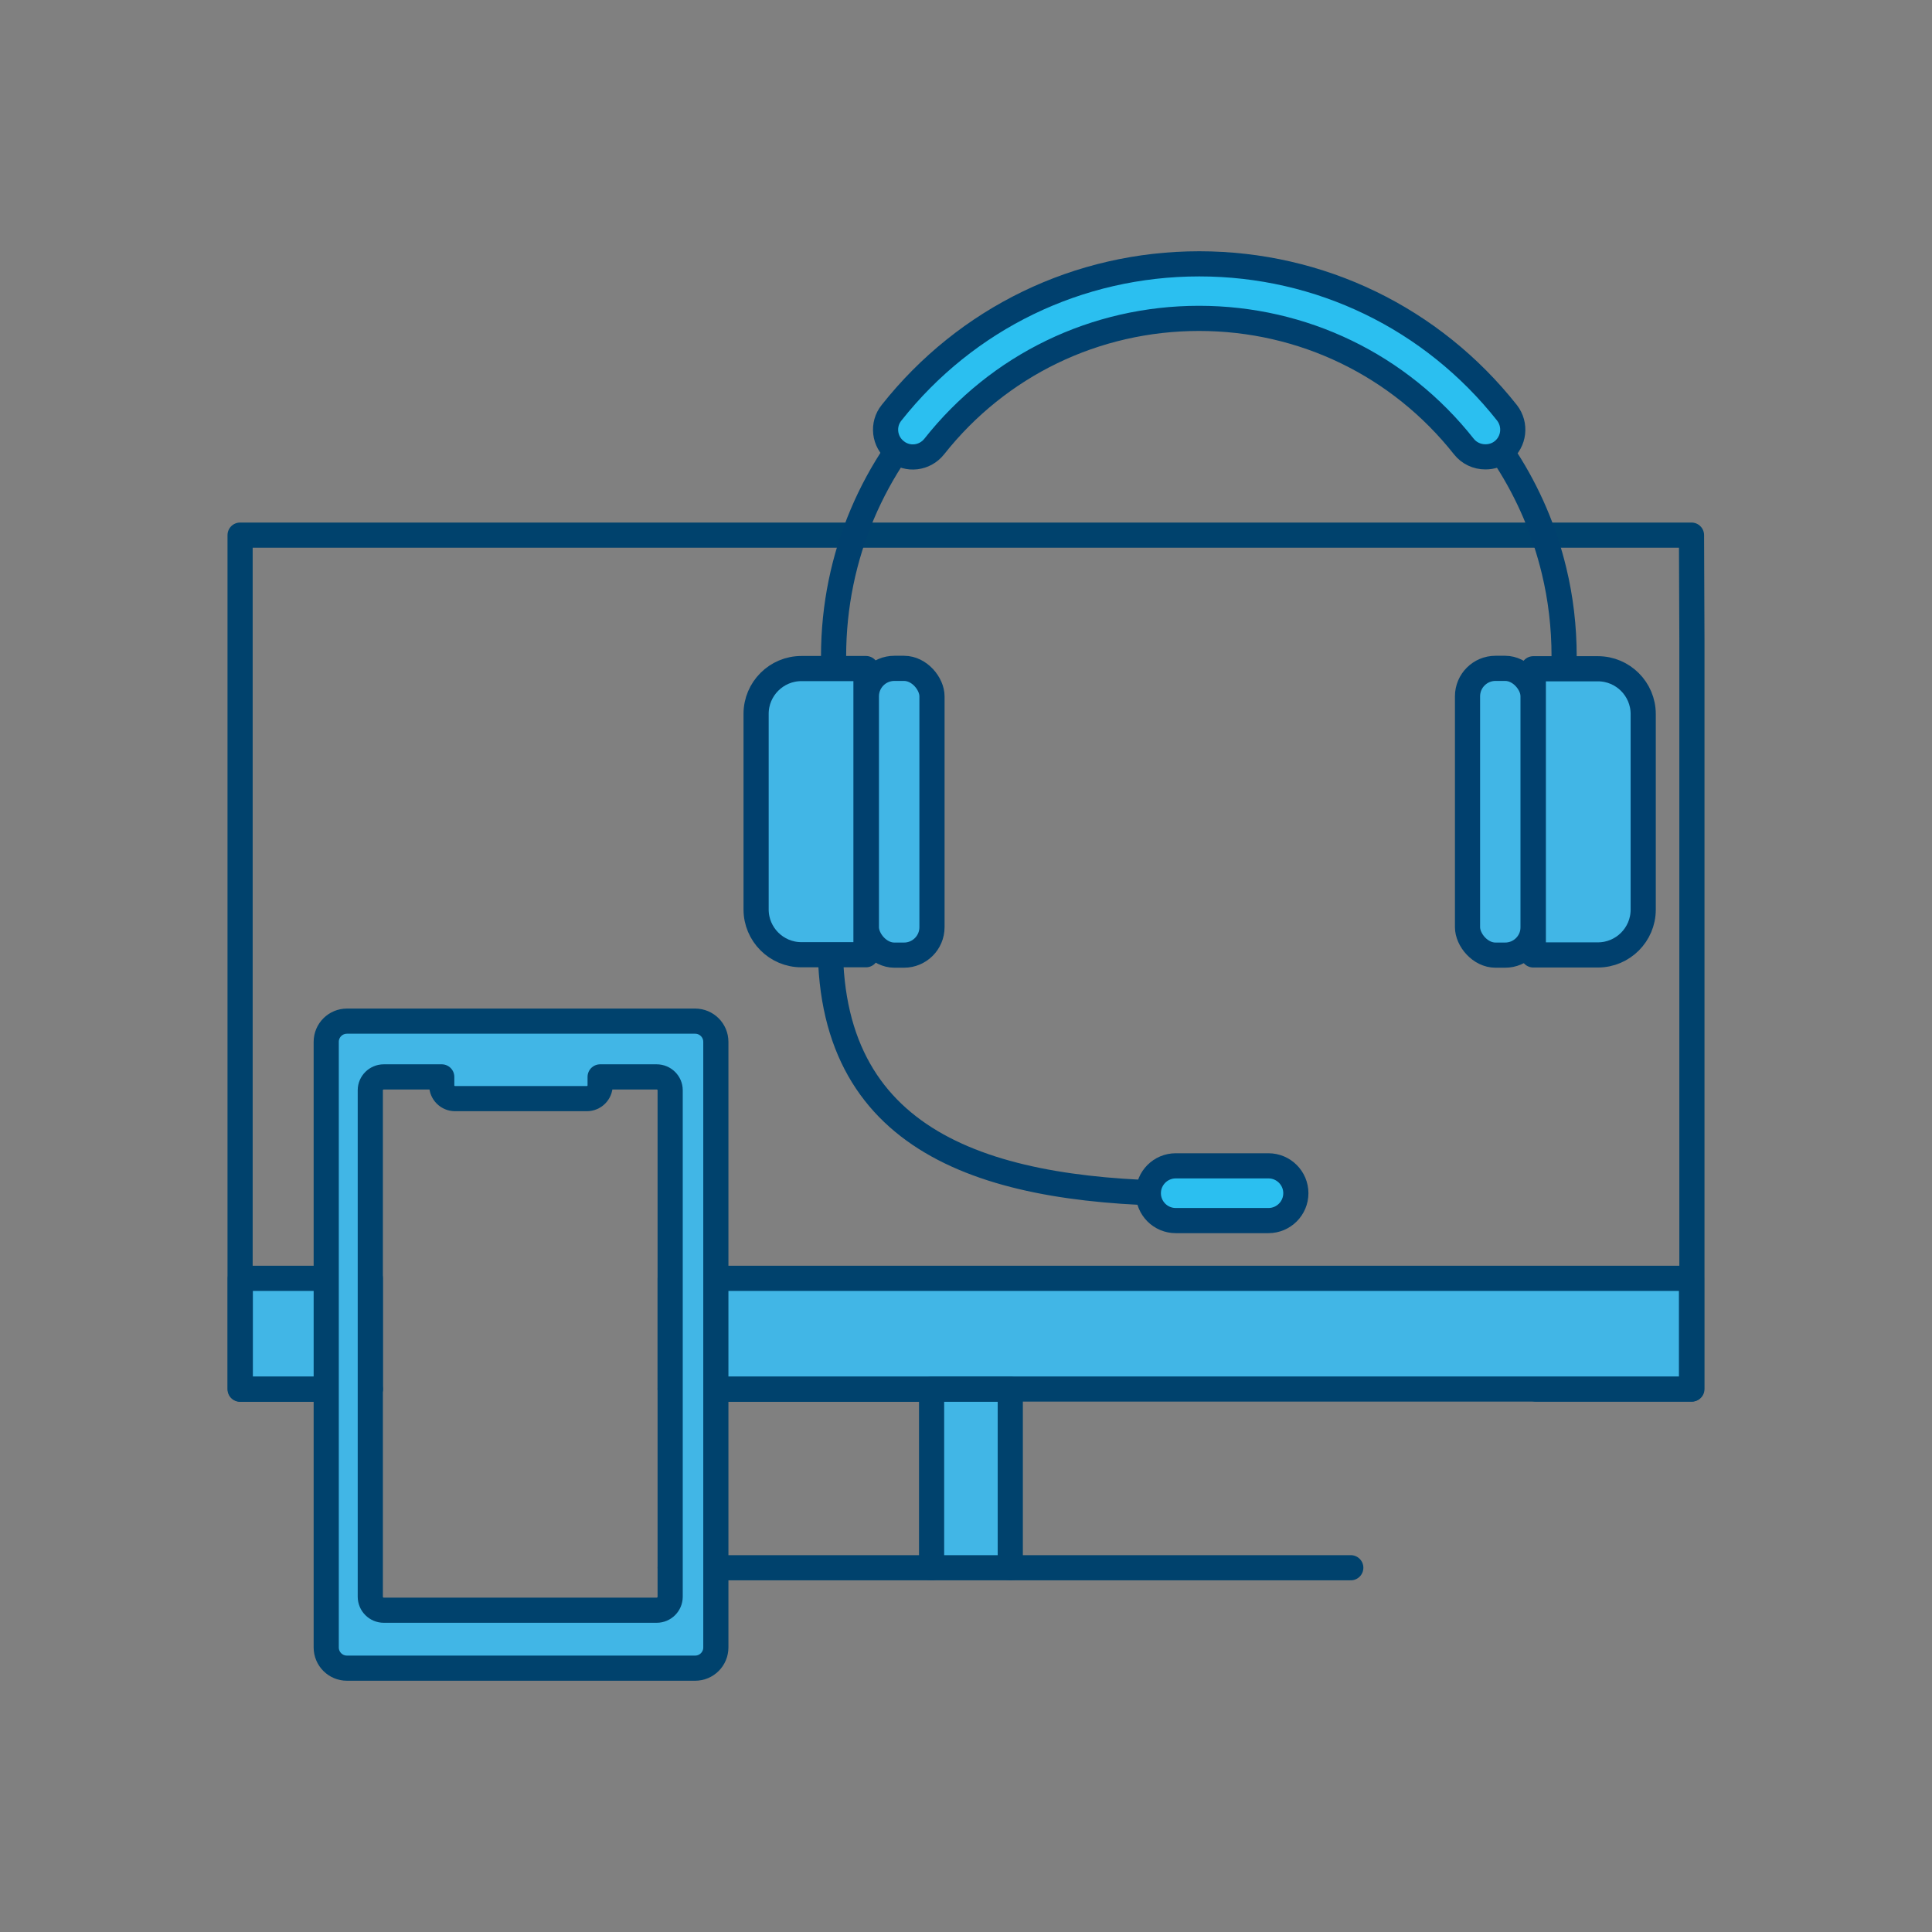
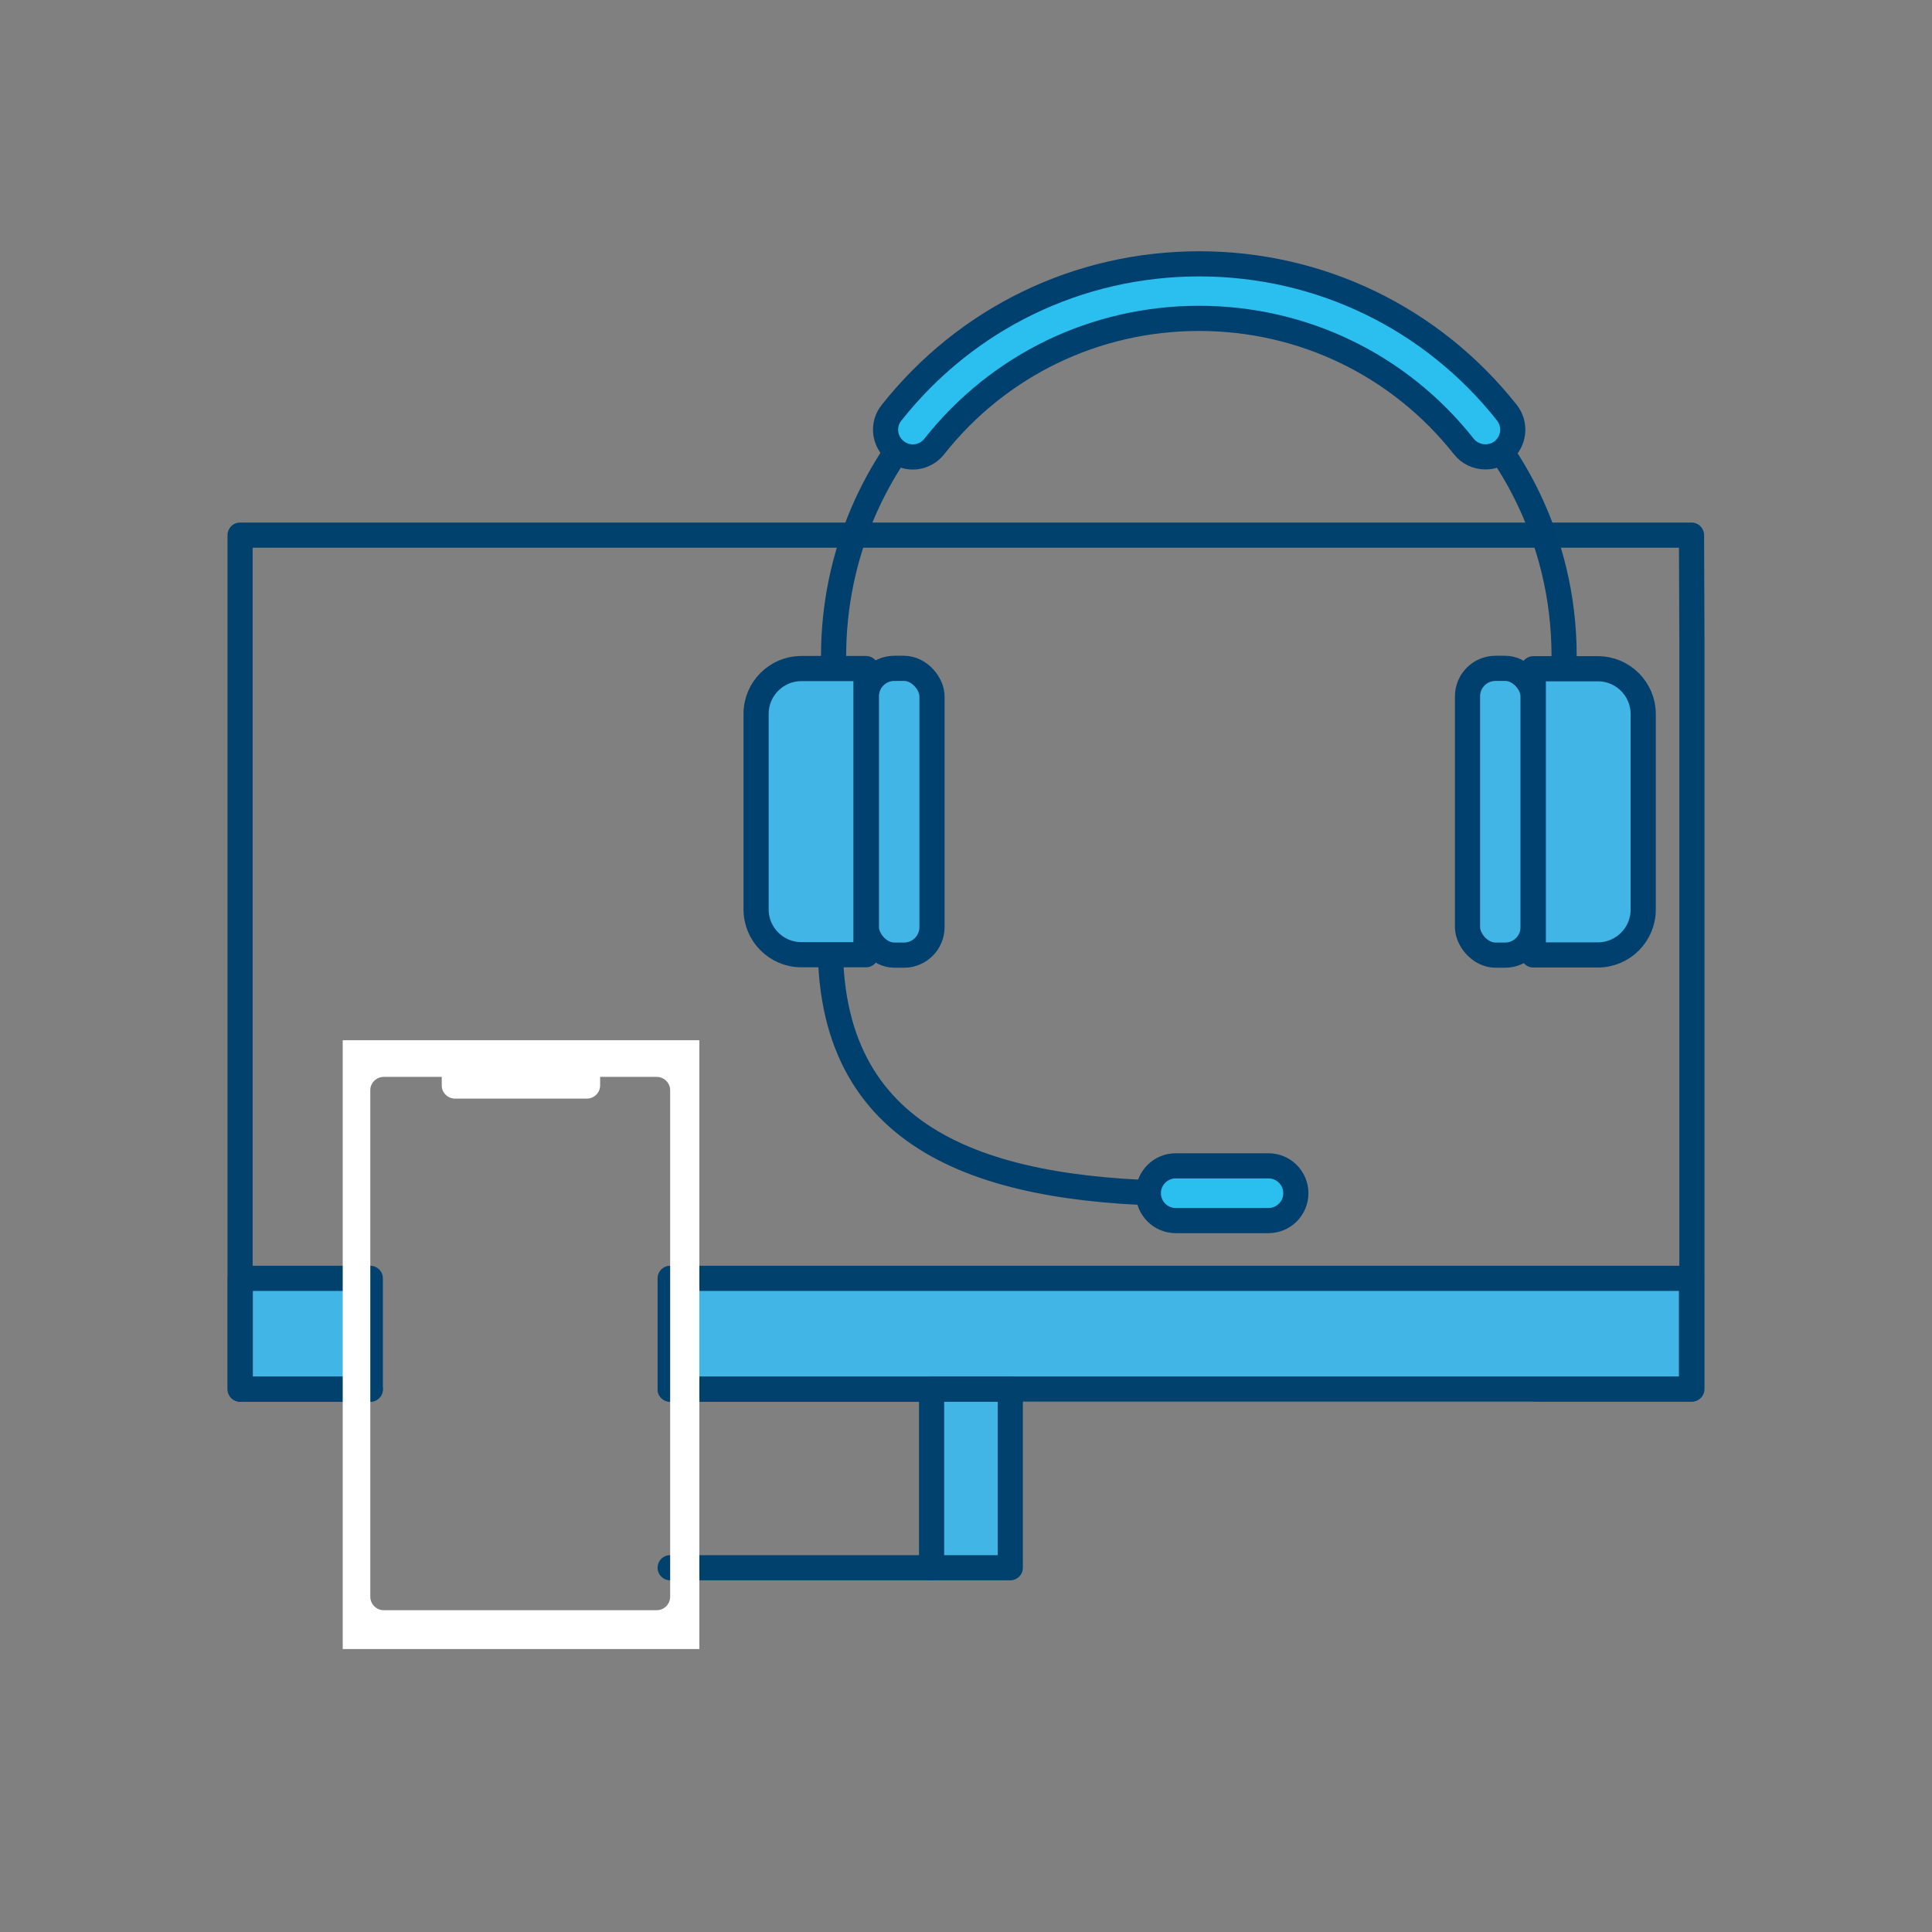
<svg xmlns="http://www.w3.org/2000/svg" id="Layer_1" data-name="Layer 1" viewBox="0 0 96 96">
  <rect x="0" y="0" width="96" height="96" fill="#808080" stroke="none" />
  <defs>
    <style>
      .cls-1 {
        fill: #fff;
      }

      .cls-2, .cls-3, .cls-4, .cls-5 {
        stroke-linecap: round;
        stroke-linejoin: round;
      }

      .cls-2, .cls-3, .cls-4, .cls-5, .cls-6 {
        stroke-width: 1.25px;
      }

      .cls-2, .cls-3, .cls-6 {
        stroke: #00406e;
      }

      .cls-2, .cls-5 {
        fill: #41b6e6;
      }

      .cls-3, .cls-4 {
        fill: none;
      }

      .cls-4, .cls-5 {
        stroke: #00426d;
      }

      .cls-6 {
        fill: #2bbff0;
        stroke-miterlimit: 10;
      }
    </style>
  </defs>
  <polyline class="cls-4" points="47.23 69.03 35.57 69.03 34.75 69.03 33.3 69.03" />
  <polyline class="cls-4" points="18.4 69.03 17.03 69.03 16.21 69.03 11.93 69.03 11.93 63.53 11.93 26.59 84.05 26.59 84.07 31.83 84.07 59.03 84.07 63.43 84.07 63.57 84.07 68.89 84.07 69.02 84.05 69.02 76.32 69.02" />
  <rect class="cls-5" x="11.94" y="63.52" width="6.46" height="5.5" />
  <rect class="cls-5" x="33.3" y="63.52" width="50.75" height="5.5" />
  <g>
    <rect class="cls-5" x="46.29" y="69.03" width="3.91" height="8.87" />
-     <line class="cls-4" x1="67.12" y1="77.9" x2="50.2" y2="77.9" />
    <polyline class="cls-4" points="33.3 77.9 34.75 77.9 35.57 77.9 46.29 77.9" />
  </g>
  <g>
    <path class="cls-1" d="M17.03,51.69v30.25h17.72v-30.25H17.03Zm16.27,27.65c0,.37-.3,.67-.67,.67h-13.56c-.37,0-.67-.3-.67-.67v-25.17c0-.36,.3-.66,.67-.66h2.88v.42c0,.37,.3,.66,.66,.66h6.55c.36,0,.66-.29,.66-.66v-.42h2.81c.37,0,.67,.3,.67,.66v25.17Z" />
-     <path class="cls-5" d="M34.54,50.74H17.24c-.57,0-1.03,.46-1.03,1.03v30.09c0,.57,.46,1.03,1.03,1.03h17.3c.57,0,1.03-.46,1.03-1.03v-30.09c0-.57-.46-1.03-1.03-1.03Zm-1.24,28.6c0,.37-.3,.67-.67,.67h-13.56c-.37,0-.67-.3-.67-.67v-25.17c0-.36,.3-.66,.67-.66h2.88v.42c0,.37,.3,.66,.66,.66h6.55c.36,0,.66-.29,.66-.66v-.42h2.81c.37,0,.67,.3,.67,.66v25.17Z" />
  </g>
  <g>
    <path class="cls-3" d="M77.72,32.61c0-1.46-.17-2.89-.5-4.25-1.91-7.97-9.09-13.9-17.65-13.9-10.02,0-18.15,8.13-18.15,18.15" />
    <path class="cls-3" d="M59.41,59.31c-10.02,0-18.15-2.29-18.15-12.31" />
    <path class="cls-6" d="M73.8,22.7c-.4,0-.8-.18-1.06-.51-3.2-4.05-8-6.37-13.16-6.37s-9.96,2.32-13.16,6.37c-.47,.59-1.32,.69-1.9,.22-.59-.46-.69-1.32-.22-1.9,3.72-4.7,9.29-7.4,15.29-7.4s11.57,2.7,15.29,7.4c.46,.59,.36,1.44-.22,1.9-.25,.2-.55,.29-.84,.29Z" />
    <path class="cls-6" d="M63.03,60.65h-4.61c-.75,0-1.36-.61-1.36-1.36s.61-1.36,1.36-1.36h4.61c.75,0,1.36,.61,1.36,1.36s-.61,1.36-1.36,1.36Z" />
    <rect class="cls-2" x="43.05" y="33.21" width="3.26" height="14.25" rx="1.39" ry="1.39" />
    <path class="cls-2" d="M37.58,33.23h3.21c1.24,0,2.25,1.01,2.25,2.25v9.72c0,1.24-1.01,2.25-2.25,2.25h-3.21v-14.22h0Z" transform="translate(80.61 80.67) rotate(-180)" />
    <rect class="cls-2" x="72.92" y="33.21" width="3.26" height="14.25" rx="1.39" ry="1.39" transform="translate(149.1 80.67) rotate(-180)" />
    <path class="cls-2" d="M76.19,33.23h3.21c1.24,0,2.25,1.01,2.25,2.25v9.72c0,1.24-1.01,2.25-2.25,2.25h-3.21v-14.22h0Z" />
  </g>
</svg>